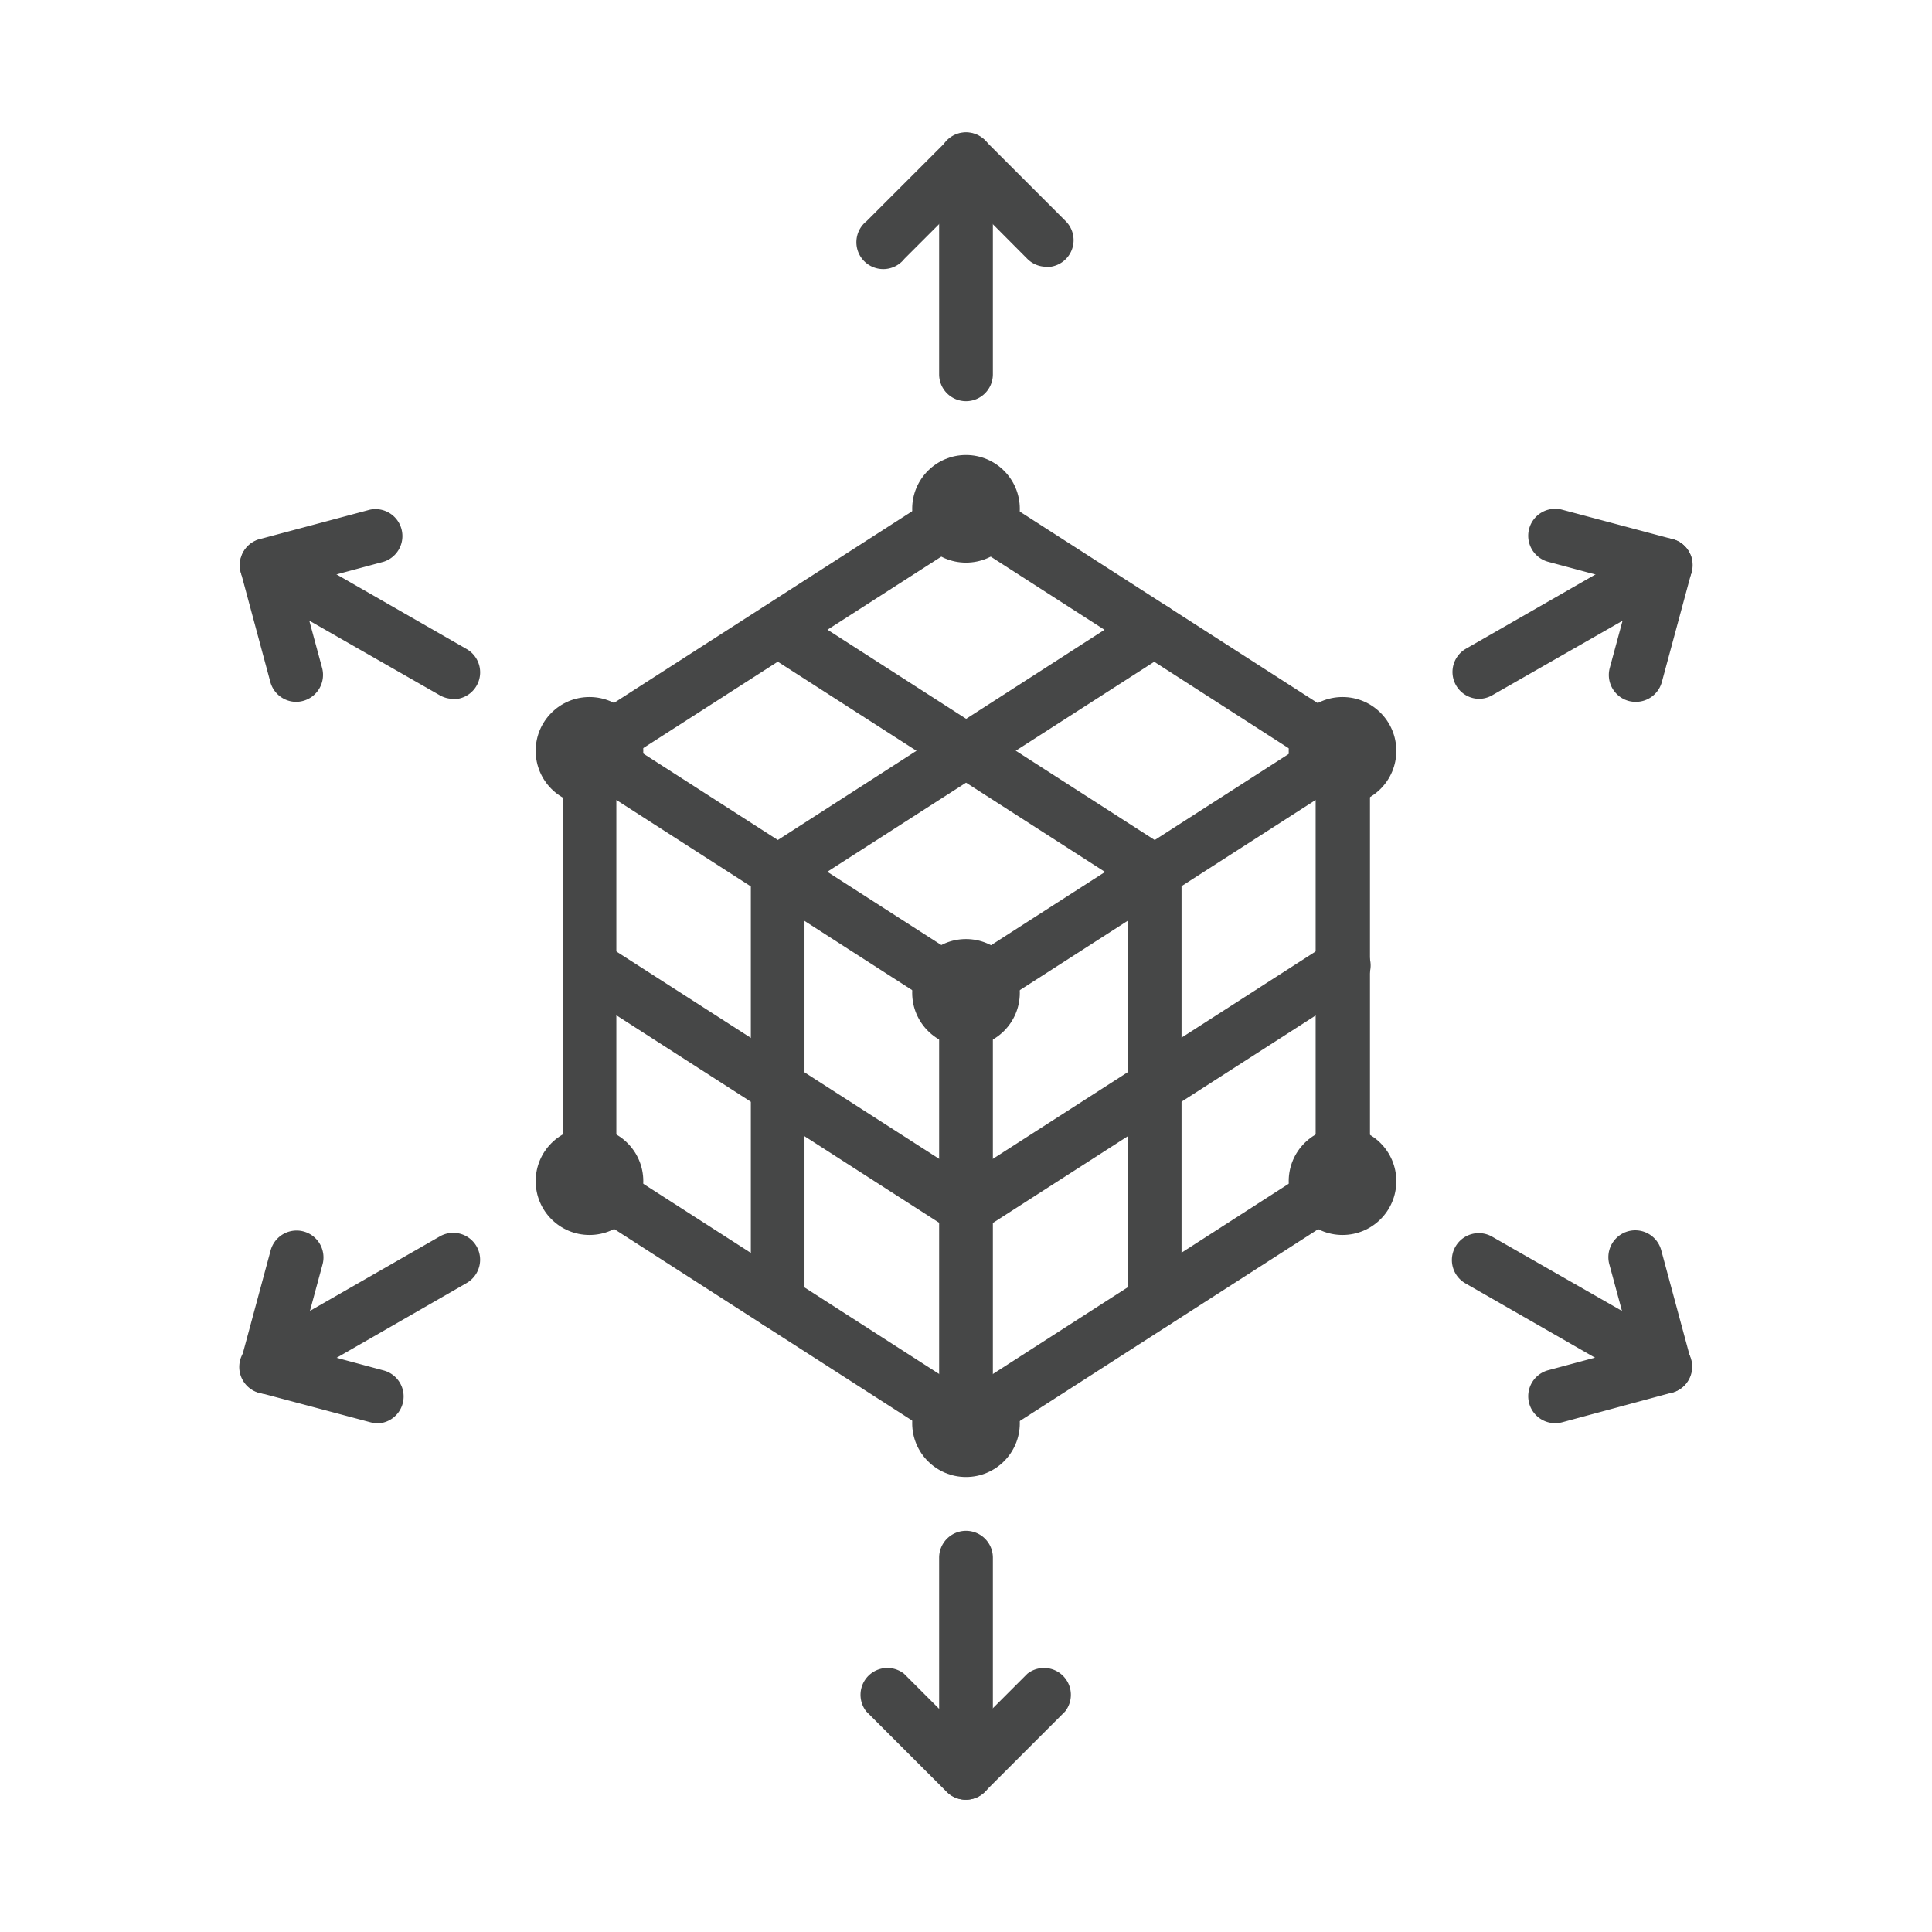
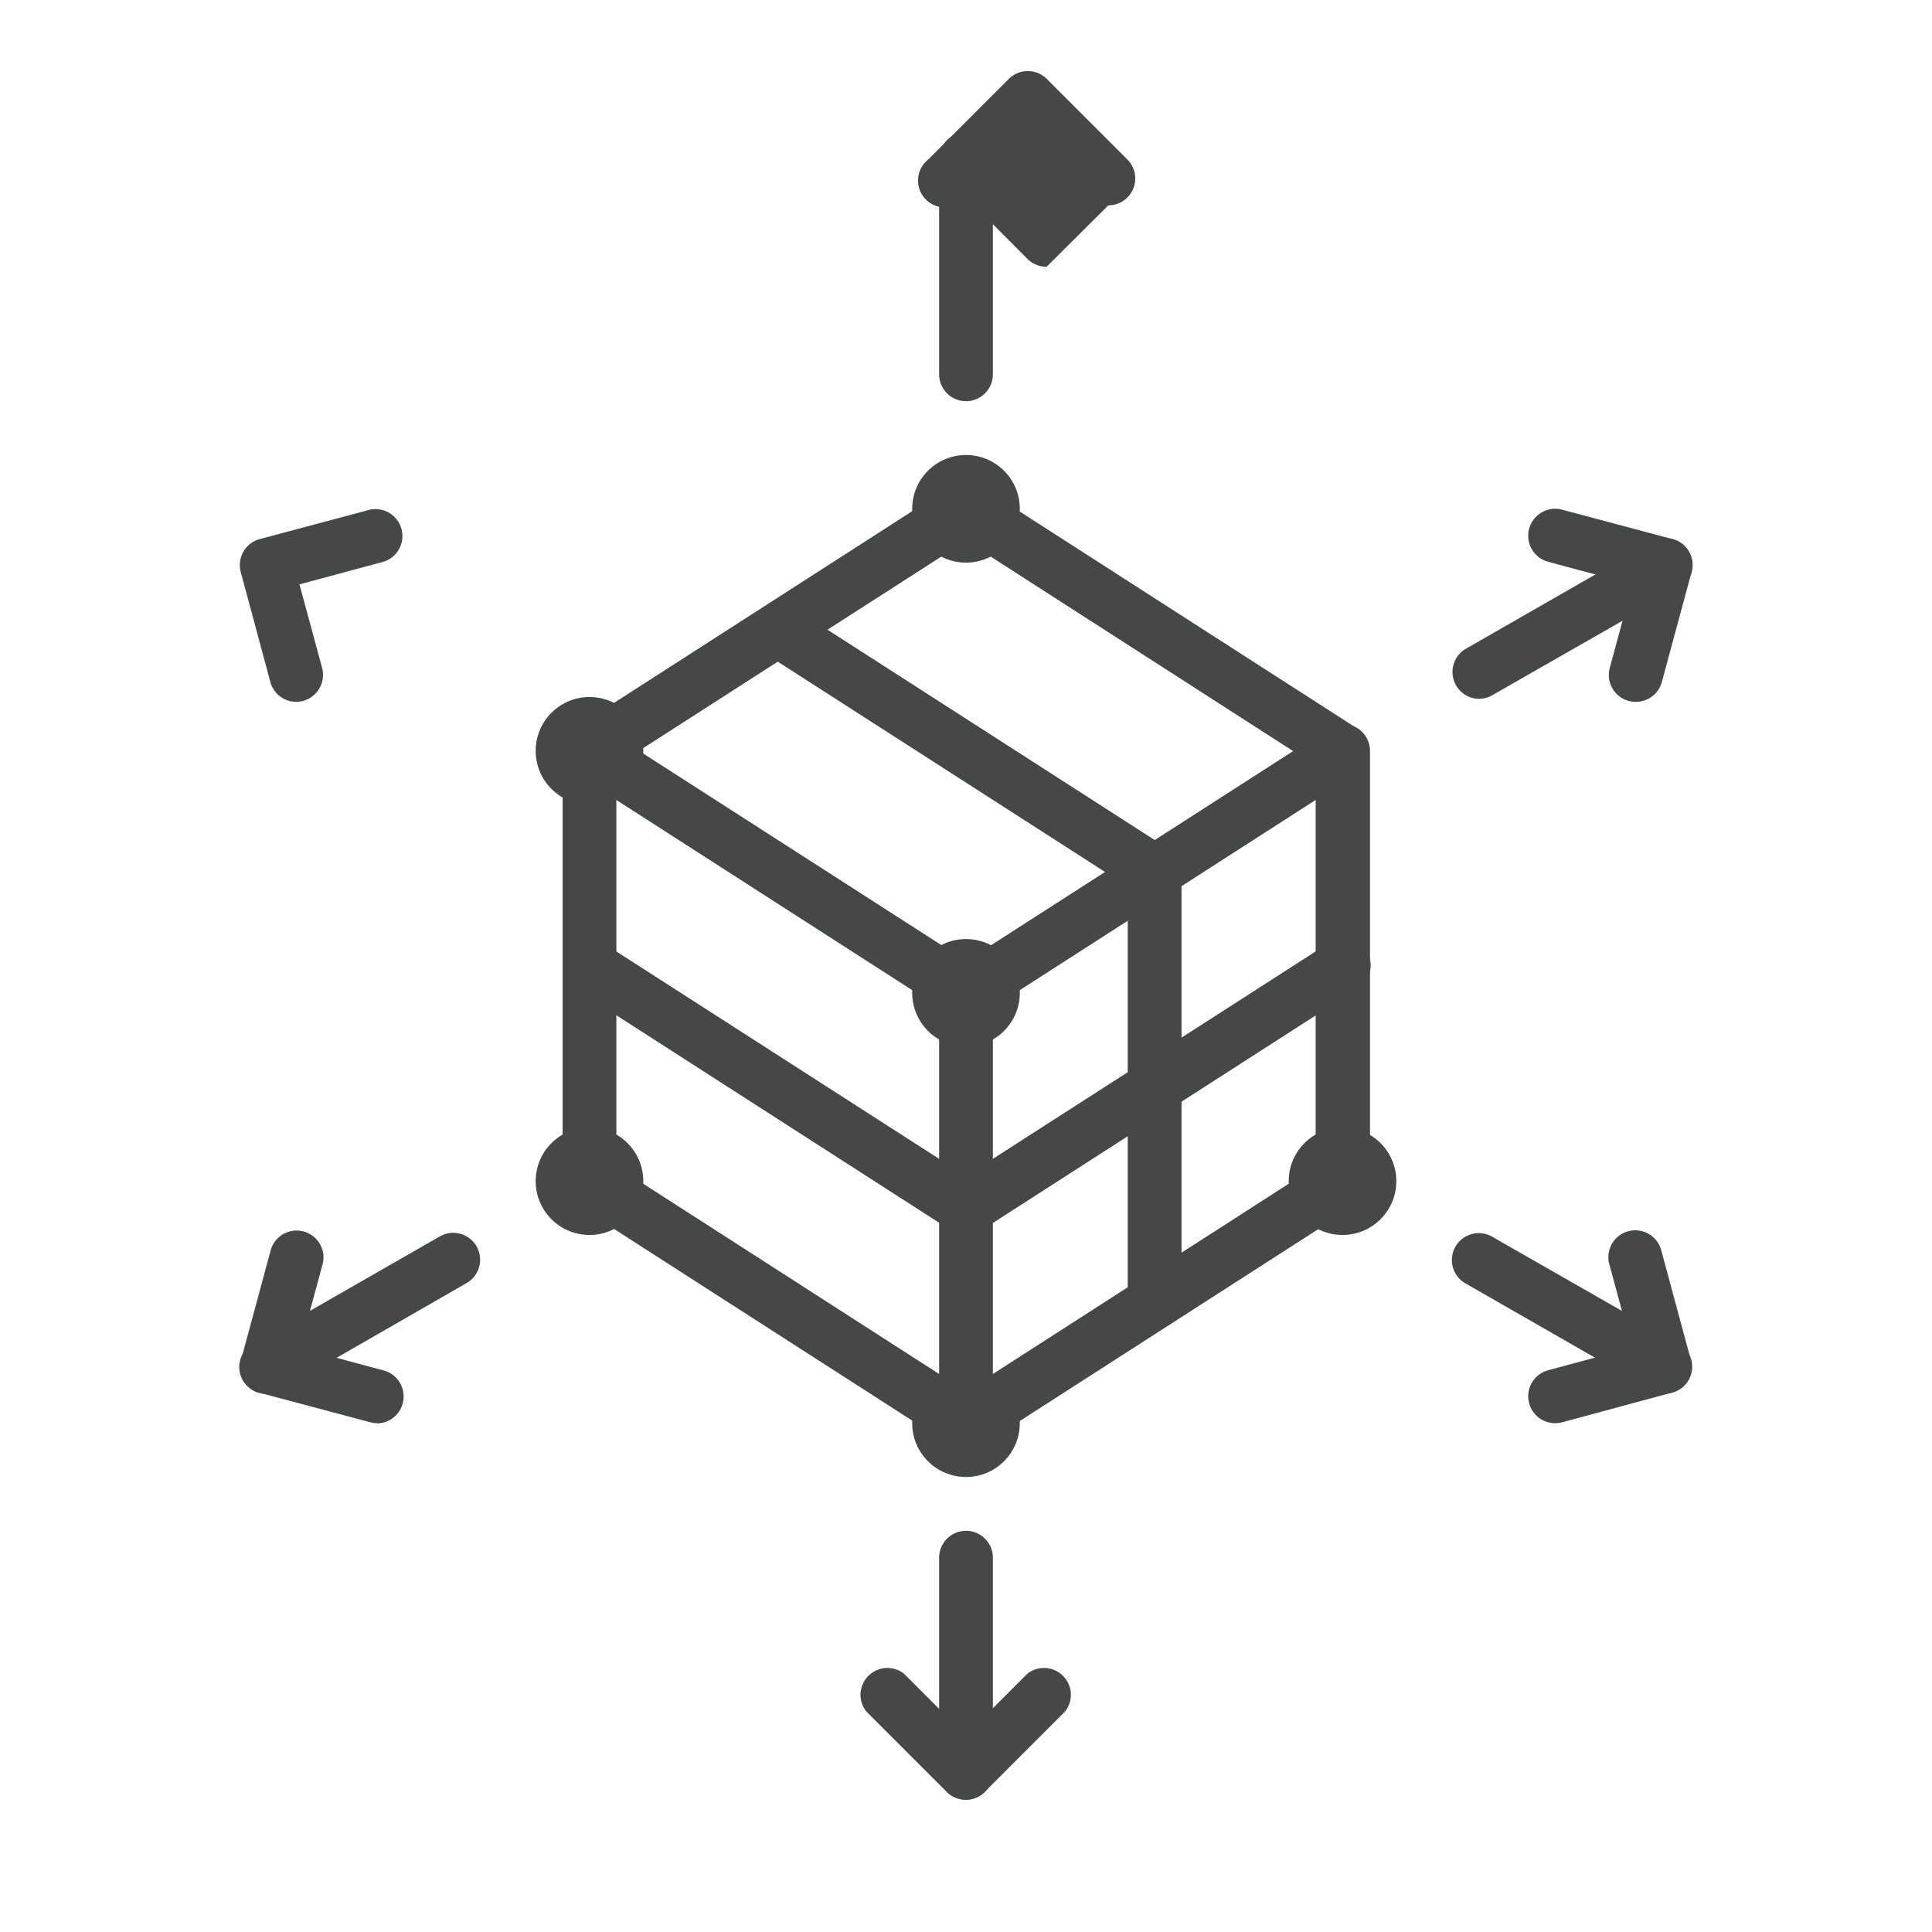
<svg xmlns="http://www.w3.org/2000/svg" id="Layer_1" data-name="Layer 1" viewBox="0 0 256 256">
  <defs>
    <style>.cls-1{fill:#464747;}</style>
  </defs>
  <path class="cls-1" d="M128,192.15a3.56,3.56,0,0,1-1.93-.57L76.18,159.51a3.57,3.57,0,0,1-1.63-3v-57a3.56,3.56,0,0,1,5.49-3l48,30.84,48-30.84a3.56,3.56,0,0,1,5.49,3v57a3.57,3.57,0,0,1-1.63,3l-49.89,32.07A3.56,3.56,0,0,1,128,192.15ZM81.67,154.56,128,184.35l46.33-29.79V106l-44.4,28.54a3.55,3.55,0,0,1-3.86,0L81.67,106Z" />
  <path class="cls-1" d="M128,163.64a3.56,3.56,0,0,1-1.93-.57L76.18,131A3.57,3.57,0,0,1,80,125l48,30.84L176,125a3.57,3.57,0,1,1,3.86,6l-49.89,32.07A3.56,3.56,0,0,1,128,163.64Z" />
  <path class="cls-1" d="M177.89,103.05a3.6,3.6,0,0,1-1.93-.56L128,71.65,80,102.49a3.57,3.57,0,0,1-3.86-6l49.89-32.07a3.59,3.59,0,0,1,3.86,0l49.89,32.07a3.56,3.56,0,0,1-1.93,6.56Z" />
  <path class="cls-1" d="M153,176.11a3.57,3.57,0,0,1-3.57-3.56V117.47l-48.25-31a3.56,3.56,0,1,1,3.85-6l49.89,32.07a3.57,3.57,0,0,1,1.64,3v57A3.57,3.57,0,0,1,153,176.11Z" />
-   <path class="cls-1" d="M103.05,176.11a3.57,3.57,0,0,1-3.56-3.56v-57a3.57,3.57,0,0,1,1.64-3L151,80.46a3.56,3.56,0,0,1,3.85,6l-48.25,31v55.08A3.57,3.57,0,0,1,103.05,176.11Z" />
  <path class="cls-1" d="M128,192.15a3.56,3.56,0,0,1-3.56-3.57v-57a3.56,3.56,0,0,1,7.12,0v57A3.56,3.56,0,0,1,128,192.15Z" />
-   <path class="cls-1" d="M138.69,35.34a3.54,3.54,0,0,1-2.52-1L128,26.13l-8.17,8.17a3.56,3.56,0,1,1-5-5l10.69-10.69a3.57,3.57,0,0,1,5,0l10.69,10.69a3.56,3.56,0,0,1-2.52,6.08Z" />
+   <path class="cls-1" d="M138.69,35.34a3.54,3.54,0,0,1-2.52-1L128,26.13a3.56,3.56,0,1,1-5-5l10.69-10.69a3.57,3.57,0,0,1,5,0l10.69,10.69a3.56,3.56,0,0,1-2.52,6.08Z" />
  <path class="cls-1" d="M128,53.16a3.56,3.56,0,0,1-3.56-3.56V21.09a3.56,3.56,0,0,1,7.12,0V49.6A3.56,3.56,0,0,1,128,53.16Z" />
  <path class="cls-1" d="M128,238.47a3.54,3.54,0,0,1-2.52-1l-10.69-10.69a3.56,3.56,0,0,1,5-5l8.17,8.17,8.17-8.17a3.56,3.56,0,0,1,5,5l-10.69,10.69A3.54,3.54,0,0,1,128,238.47Z" />
  <path class="cls-1" d="M128,238.47a3.56,3.56,0,0,1-3.56-3.56V206.4a3.56,3.56,0,1,1,7.12,0v28.51A3.56,3.56,0,0,1,128,238.47Z" />
  <path class="cls-1" d="M39.26,93a3.57,3.57,0,0,1-3.44-2.64L31.9,75.8a3.61,3.61,0,0,1,.36-2.71,3.53,3.53,0,0,1,2.17-1.66L49,67.54a3.57,3.57,0,0,1,1.84,6.89l-11.16,3,3,11.07a3.57,3.57,0,0,1-2.51,4.37A3.71,3.71,0,0,1,39.26,93Z" />
-   <path class="cls-1" d="M60.05,92.6a3.56,3.56,0,0,1-1.77-.47L33.57,78a3.56,3.56,0,1,1,3.55-6.18L61.83,86a3.56,3.56,0,0,1-1.78,6.65Z" />
  <path class="cls-1" d="M206,188.58a3.57,3.57,0,0,1-.92-7l11.16-3-3-11.07a3.56,3.56,0,1,1,6.88-1.85l3.92,14.51a3.61,3.61,0,0,1-.36,2.71,3.53,3.53,0,0,1-2.17,1.66L207,188.46A3.69,3.69,0,0,1,206,188.58Z" />
  <path class="cls-1" d="M220.65,184.69a3.56,3.56,0,0,1-1.77-.47l-24.71-14.17a3.56,3.56,0,0,1,3.55-6.18L222.43,178a3.56,3.56,0,0,1-1.78,6.65Z" />
  <path class="cls-1" d="M50,188.58a3.69,3.69,0,0,1-.92-.12l-14.61-3.89a3.53,3.53,0,0,1-2.17-1.66,3.61,3.61,0,0,1-.36-2.71l3.92-14.51a3.56,3.56,0,1,1,6.88,1.85l-3,11.07,11.16,3a3.57,3.57,0,0,1-.92,7Z" />
  <path class="cls-1" d="M35.35,184.69A3.56,3.56,0,0,1,33.57,178l24.71-14.17a3.56,3.56,0,0,1,3.55,6.18L37.12,184.22A3.56,3.56,0,0,1,35.35,184.69Z" />
  <path class="cls-1" d="M216.74,93a3.71,3.71,0,0,1-.93-.12,3.57,3.57,0,0,1-2.51-4.37l3-11.07-11.16-3A3.57,3.57,0,0,1,207,67.54l14.61,3.89a3.53,3.53,0,0,1,2.17,1.66,3.61,3.61,0,0,1,.36,2.71l-3.92,14.51A3.57,3.57,0,0,1,216.74,93Z" />
  <path class="cls-1" d="M196,92.6A3.56,3.56,0,0,1,194.17,86l24.71-14.17A3.56,3.56,0,1,1,222.43,78L197.72,92.13A3.56,3.56,0,0,1,196,92.6Z" />
  <circle class="cls-1" cx="128" cy="67.42" r="7.13" />
  <circle class="cls-1" cx="128" cy="131.56" r="7.13" />
  <circle class="cls-1" cx="128" cy="188.58" r="7.13" />
-   <circle class="cls-1" cx="177.89" cy="99.49" r="7.13" />
  <circle class="cls-1" cx="177.89" cy="156.51" r="7.13" />
  <circle class="cls-1" cx="78.11" cy="99.49" r="7.13" />
  <circle class="cls-1" cx="78.11" cy="156.51" r="7.13" />
</svg>